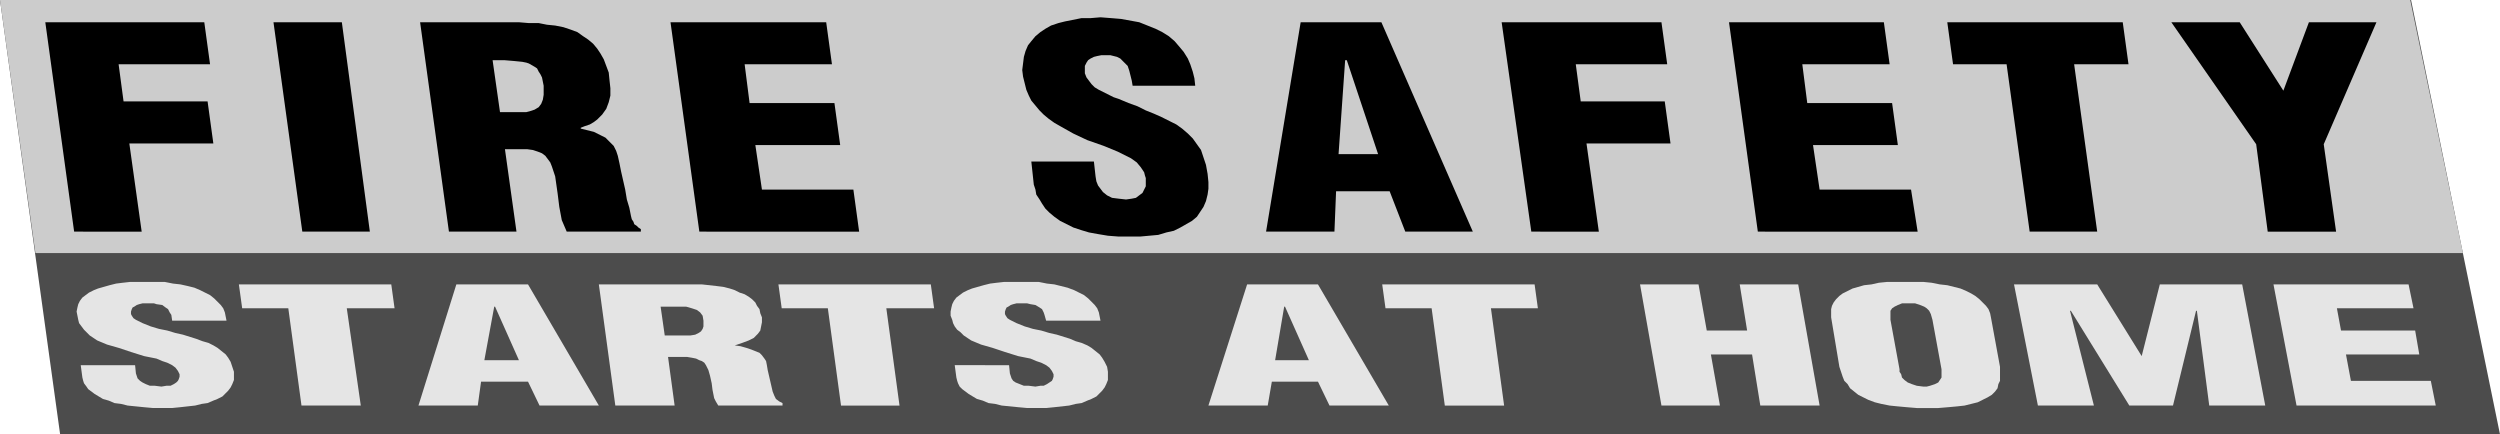
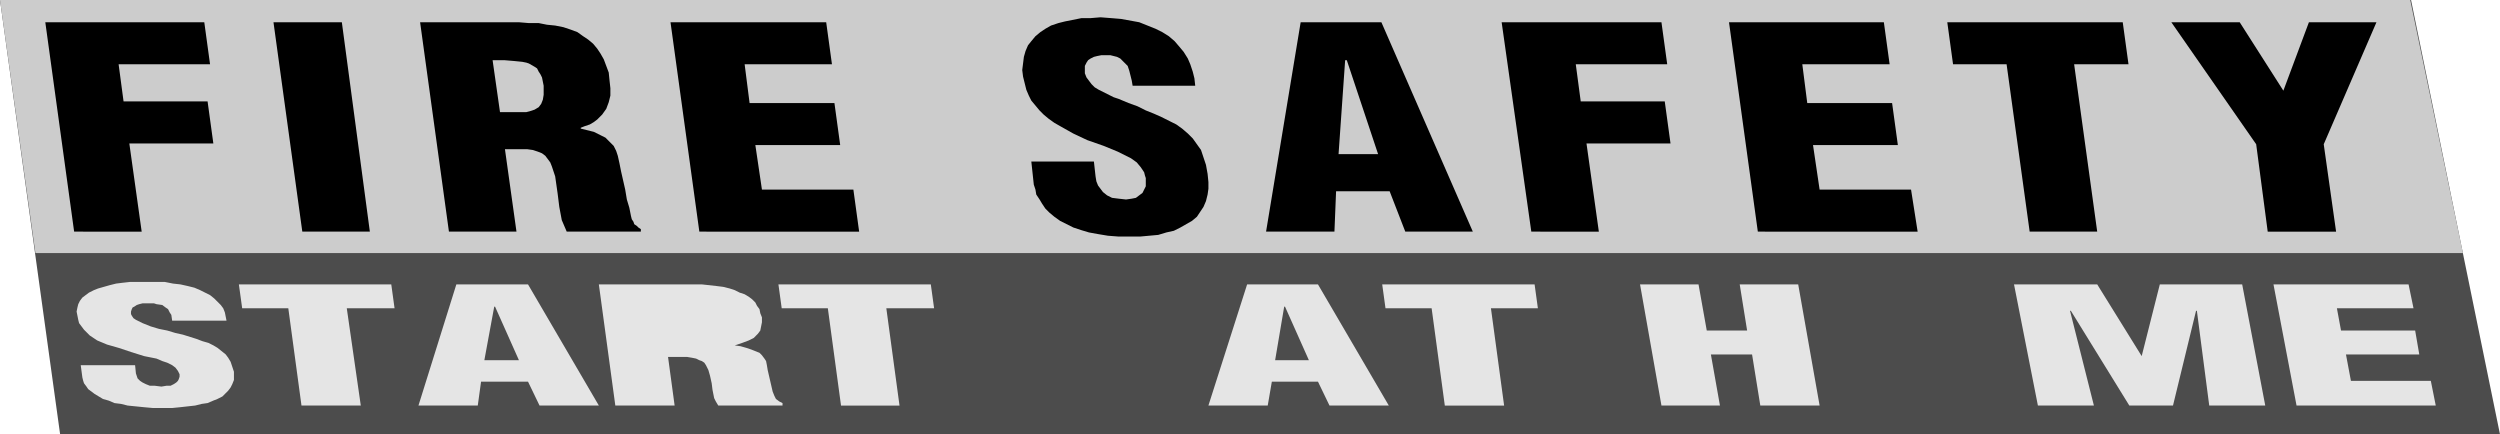
<svg xmlns="http://www.w3.org/2000/svg" xmlns:ns1="http://sodipodi.sourceforge.net/DTD/sodipodi-0.dtd" xmlns:ns2="http://www.inkscape.org/namespaces/inkscape" version="1.0" width="129.766mm" height="22.549mm" id="svg30" ns1:docname="Fire Safety Starts at Home.wmf">
  <ns1:namedview id="namedview30" pagecolor="#ffffff" bordercolor="#000000" borderopacity="0.25" ns2:showpageshadow="2" ns2:pageopacity="0.0" ns2:pagecheckerboard="0" ns2:deskcolor="#d1d1d1" ns2:document-units="mm" />
  <defs id="defs1">
    <pattern id="WMFhbasepattern" patternUnits="userSpaceOnUse" width="6" height="6" x="0" y="0" />
  </defs>
  <path style="fill:#4c4c4c;fill-opacity:1;fill-rule:evenodd;stroke:none" d="M 490.455,85.224 473.003,0 H 0 l 11.797,85.224 z" id="path1" />
  <path style="fill:#cccccc;fill-opacity:1;fill-rule:evenodd;stroke:none" d="M 483.183,49.647 472.841,0 H 0 l 6.949,49.647 z" id="path2" />
  <path style="fill:#000000;fill-opacity:1;fill-rule:evenodd;stroke:none" d="M 14.544,45.442 8.888,4.366 H 40.077 l 1.131,8.248 h -17.938 l 0.97,7.277 h 16.483 l 1.131,8.248 H 25.371 l 2.424,17.304 z" id="path3" />
  <path style="fill:#000000;fill-opacity:1;fill-rule:evenodd;stroke:none" d="M 59.307,45.442 53.651,4.366 h 13.413 l 5.494,41.076 z" id="path4" />
  <path style="fill:#000000;fill-opacity:1;fill-rule:evenodd;stroke:none" d="M 101.323,45.442 H 88.072 L 82.416,4.366 h 19.392 l 1.939,0.162 h 1.939 l 1.616,0.323 1.616,0.162 1.616,0.323 1.454,0.485 1.293,0.485 1.131,0.809 0.97,0.647 0.97,0.809 0.808,0.97 0.646,0.97 0.646,1.132 0.485,1.294 0.485,1.294 0.162,1.617 0.162,1.455 v 1.455 l -0.323,1.294 -0.485,1.294 -0.808,1.132 -0.485,0.485 -0.485,0.485 -0.646,0.485 -0.808,0.485 -0.97,0.323 -0.808,0.323 v 0.162 l 1.293,0.323 1.293,0.323 1.293,0.647 0.97,0.485 0.808,0.809 0.808,0.809 0.485,0.97 0.323,0.97 0.323,1.455 0.323,1.617 0.808,3.558 0.323,1.941 0.485,1.617 0.323,1.617 0.162,0.647 0.323,0.485 0.162,0.485 0.485,0.323 0.323,0.323 0.485,0.323 v 0.485 h -14.544 l -0.485,-1.132 -0.485,-1.132 -0.485,-2.587 -0.323,-2.587 -0.323,-2.264 -0.162,-1.132 -0.323,-0.97 -0.323,-0.97 -0.323,-0.809 -0.485,-0.647 -0.485,-0.647 -0.646,-0.485 -0.808,-0.323 -0.97,-0.323 -1.131,-0.162 h -4.363 z" id="path5" />
-   <path style="fill:#cccccc;fill-opacity:1;fill-rule:evenodd;stroke:none" d="m 98.091,21.993 h 4.525 0.646 l 0.646,-0.162 0.97,-0.323 0.808,-0.485 0.485,-0.647 0.323,-0.809 0.162,-0.97 v -0.809 -0.97 l -0.162,-0.809 -0.162,-0.809 -0.323,-0.647 -0.323,-0.485 -0.323,-0.647 -0.485,-0.323 -1.131,-0.647 -0.485,-0.162 -0.808,-0.162 -1.616,-0.162 -1.939,-0.162 h -2.262 v 0 z" id="path6" />
+   <path style="fill:#cccccc;fill-opacity:1;fill-rule:evenodd;stroke:none" d="m 98.091,21.993 h 4.525 0.646 l 0.646,-0.162 0.97,-0.323 0.808,-0.485 0.485,-0.647 0.323,-0.809 0.162,-0.97 v -0.809 -0.97 l -0.162,-0.809 -0.162,-0.809 -0.323,-0.647 -0.323,-0.485 -0.323,-0.647 -0.485,-0.323 -1.131,-0.647 -0.485,-0.162 -0.808,-0.162 -1.616,-0.162 -1.939,-0.162 h -2.262 v 0 " id="path6" />
  <path style="fill:#000000;fill-opacity:1;fill-rule:evenodd;stroke:none" d="m 137.198,45.442 -5.656,-41.076 h 30.542 l 1.131,8.248 h -17.13 l 0.97,7.601 h 16.645 l 1.131,8.248 h -16.645 l 1.293,8.733 h 17.938 l 1.131,8.248 z" id="path7" />
  <path style="fill:#000000;fill-opacity:1;fill-rule:evenodd;stroke:none" d="m 214.605,31.696 0.323,2.911 0.162,0.97 0.323,0.809 0.485,0.647 0.485,0.647 0.808,0.647 0.97,0.485 1.293,0.162 1.454,0.162 1.131,-0.162 0.808,-0.162 0.646,-0.485 0.646,-0.485 0.323,-0.647 0.323,-0.647 v -0.809 -0.809 l -0.162,-0.485 -0.162,-0.647 -0.646,-0.97 -0.808,-0.97 -1.131,-0.809 -1.293,-0.647 -1.293,-0.647 -2.747,-1.132 -3.232,-1.132 -2.747,-1.294 -2.586,-1.455 -1.131,-0.647 -1.131,-0.809 -0.97,-0.809 -0.808,-0.809 -0.808,-0.97 -0.808,-0.97 -0.485,-0.97 -0.485,-1.132 -0.323,-1.294 -0.323,-1.294 -0.162,-1.294 0.162,-1.294 0.162,-1.294 0.323,-1.132 0.485,-1.132 0.646,-0.809 0.808,-0.97 0.97,-0.809 0.97,-0.647 1.131,-0.647 1.454,-0.485 1.293,-0.323 1.616,-0.323 1.616,-0.323 h 1.778 l 1.939,-0.162 2.101,0.162 1.939,0.162 1.778,0.323 1.778,0.323 1.616,0.647 1.616,0.647 1.293,0.647 1.293,0.809 1.131,0.97 0.97,1.132 0.808,0.97 0.808,1.294 0.485,1.132 0.485,1.455 0.323,1.294 0.162,1.455 h -12.282 l -0.162,-0.97 -0.485,-1.941 -0.323,-0.97 -0.808,-0.809 -0.646,-0.647 -0.646,-0.323 -0.646,-0.162 -0.646,-0.162 h -0.808 -0.97 l -0.808,0.162 -0.646,0.162 -0.646,0.323 -0.485,0.323 -0.323,0.485 -0.323,0.647 v 0.647 0.809 l 0.323,0.809 0.485,0.647 0.485,0.647 0.646,0.647 0.808,0.485 0.97,0.485 0.97,0.485 0.97,0.485 0.97,0.323 1.939,0.809 1.778,0.647 1.616,0.809 1.616,0.647 1.454,0.647 1.616,0.809 1.293,0.647 1.131,0.809 1.131,0.97 0.97,0.97 0.808,1.132 0.808,1.132 0.485,1.455 0.485,1.455 0.323,1.779 0.162,1.617 v 1.294 l -0.162,1.132 -0.323,1.294 -0.485,1.132 -0.646,0.97 -0.646,0.97 -0.97,0.809 -1.131,0.647 -1.131,0.647 -1.293,0.647 -1.454,0.323 -1.616,0.485 -1.778,0.162 -1.778,0.162 h -2.101 -2.101 l -2.101,-0.162 -1.939,-0.323 -1.778,-0.323 -1.616,-0.485 -1.454,-0.485 -1.293,-0.647 -1.293,-0.647 -1.131,-0.809 -0.97,-0.809 -0.808,-0.809 -0.646,-0.97 -0.485,-0.809 -0.646,-0.97 -0.162,-0.97 -0.323,-0.97 -0.485,-4.528 z" id="path8" />
  <path style="fill:#000000;fill-opacity:1;fill-rule:evenodd;stroke:none" d="m 248.379,45.442 6.787,-41.076 h 15.837 l 17.938,41.076 h -13.251 l -3.07,-7.924 H 262.115 l -0.323,7.924 z" id="path9" />
  <path style="fill:#cccccc;fill-opacity:1;fill-rule:evenodd;stroke:none" d="m 264.216,11.805 h -0.323 l -1.293,18.436 h 7.757 z" id="path10" />
  <path style="fill:#000000;fill-opacity:1;fill-rule:evenodd;stroke:none" d="M 300.414,45.442 294.596,4.366 h 31.35 l 1.131,8.248 h -17.938 l 0.97,7.277 h 16.483 l 1.131,8.248 h -16.483 l 2.424,17.304 z" id="path11" />
  <path style="fill:#000000;fill-opacity:1;fill-rule:evenodd;stroke:none" d="M 344.854,45.442 339.198,4.366 h 30.381 l 1.131,8.248 H 353.58 l 0.97,7.601 h 16.645 l 1.131,8.248 H 355.681 l 1.293,8.733 h 17.938 l 1.293,8.248 z" id="path12" />
  <path style="fill:#000000;fill-opacity:1;fill-rule:evenodd;stroke:none" d="m 382.022,4.366 h 34.421 l 1.131,8.248 h -10.666 l 4.525,32.828 h -13.251 l -4.525,-32.828 h -10.504 z" id="path13" />
  <path style="fill:#000000;fill-opacity:1;fill-rule:evenodd;stroke:none" d="m 447.955,17.789 v 0 l 5.01,-13.422 h 13.251 l -10.342,23.934 2.424,17.142 H 444.884 L 442.622,28.3 425.977,4.366 h 13.413 z" id="path14" />
  <path style="fill:#e5e5e5;fill-opacity:1;fill-rule:evenodd;stroke:none" d="m 26.502,71.64 0.162,1.617 0.162,0.485 0.162,0.485 0.485,0.485 0.485,0.323 0.646,0.323 0.808,0.323 h 0.97 l 1.293,0.162 0.97,-0.162 h 0.808 l 0.646,-0.323 0.485,-0.323 0.323,-0.323 0.162,-0.323 0.162,-0.485 v -0.485 l -0.323,-0.647 -0.485,-0.647 -0.646,-0.485 -0.97,-0.485 -0.97,-0.323 -1.131,-0.485 -2.424,-0.485 -2.586,-0.809 -2.424,-0.809 -2.262,-0.647 -1.939,-0.809 -1.454,-0.97 -0.646,-0.647 -0.485,-0.485 -0.485,-0.647 -0.485,-0.647 -0.162,-0.647 -0.162,-0.809 -0.162,-0.809 0.162,-0.809 0.162,-0.647 0.323,-0.647 0.485,-0.647 0.646,-0.485 0.646,-0.485 0.97,-0.485 0.808,-0.323 1.131,-0.323 1.131,-0.323 1.293,-0.323 1.293,-0.162 1.454,-0.162 h 1.616 1.616 1.778 1.778 l 1.616,0.323 1.454,0.162 1.454,0.323 1.293,0.323 1.131,0.485 0.97,0.485 0.97,0.485 0.808,0.647 0.646,0.647 0.646,0.647 0.485,0.647 0.323,0.809 0.162,0.809 0.162,0.809 H 33.774 l -0.162,-1.132 -0.323,-0.485 -0.323,-0.647 -0.485,-0.323 -0.646,-0.485 -1.131,-0.162 -0.485,-0.162 h -0.808 -0.646 -0.808 l -0.646,0.162 -0.485,0.162 -0.485,0.323 -0.323,0.162 -0.162,0.323 -0.162,0.485 v 0.485 l 0.162,0.323 0.323,0.485 0.485,0.323 0.646,0.323 0.646,0.323 1.616,0.647 1.616,0.485 0.808,0.162 0.808,0.162 1.616,0.485 1.454,0.323 2.586,0.809 1.293,0.485 1.131,0.323 0.97,0.485 0.808,0.485 0.808,0.647 0.808,0.647 0.485,0.647 0.485,0.809 0.323,0.97 0.323,0.97 v 0.809 0.809 l -0.323,0.809 -0.323,0.647 -0.485,0.647 -0.485,0.485 -0.646,0.647 -0.97,0.485 -0.808,0.323 -1.131,0.485 -1.131,0.162 -1.293,0.323 -1.454,0.162 -1.454,0.162 -1.616,0.162 H 31.997 30.058 L 28.28,79.888 26.664,79.726 25.048,79.564 23.755,79.241 22.462,79.079 21.331,78.594 20.2,78.271 19.392,77.785 18.584,77.3 17.938,76.815 l -0.646,-0.485 -0.323,-0.485 -0.485,-0.647 -0.162,-0.485 -0.162,-0.647 -0.323,-2.426 z" id="path15" />
  <path style="fill:#e5e5e5;fill-opacity:1;fill-rule:evenodd;stroke:none" d="m 46.864,55.792 h 29.896 l 0.646,4.69 h -9.373 L 70.781,79.564 H 59.146 L 56.56,60.482 h -9.05 z" id="path16" />
  <path style="fill:#e5e5e5;fill-opacity:1;fill-rule:evenodd;stroke:none" d="m 82.093,79.564 7.434,-23.772 h 14.059 l 13.898,23.772 h -11.635 l -2.262,-4.69 h -9.211 l -0.646,4.69 z" id="path17" />
  <path style="fill:#4c4c4c;fill-opacity:1;fill-rule:evenodd;stroke:none" d="m 97.121,60.158 h -0.162 l -1.939,10.512 h 6.787 z" id="path18" />
  <path style="fill:#e5e5e5;fill-opacity:1;fill-rule:evenodd;stroke:none" d="m 132.35,79.564 h -11.635 l -3.232,-23.772 h 16.806 1.778 1.616 l 1.454,0.162 1.454,0.162 1.293,0.162 1.293,0.323 0.97,0.323 0.97,0.485 0.97,0.323 0.808,0.485 0.646,0.485 0.646,0.647 0.323,0.647 0.485,0.647 0.162,0.809 0.323,0.809 v 0.97 l -0.162,0.809 -0.162,0.809 -0.485,0.647 -0.808,0.809 -0.97,0.485 -1.293,0.485 -1.454,0.485 v 0 l 1.131,0.162 1.131,0.323 0.97,0.323 0.808,0.323 0.808,0.323 0.485,0.485 0.485,0.647 0.323,0.485 0.162,0.809 0.162,0.97 0.97,4.205 0.323,0.809 0.323,0.647 0.646,0.485 0.646,0.323 v 0.485 h -12.605 l -0.485,-0.809 -0.323,-0.647 -0.323,-1.617 -0.162,-1.294 -0.323,-1.455 -0.323,-1.132 -0.485,-0.97 -0.323,-0.485 -0.485,-0.323 -0.485,-0.162 -0.646,-0.323 -0.808,-0.162 -0.97,-0.162 h -3.717 z" id="path19" />
-   <path style="fill:#4c4c4c;fill-opacity:1;fill-rule:evenodd;stroke:none" d="m 130.411,65.818 h 3.878 1.131 l 0.97,-0.162 0.646,-0.323 0.485,-0.323 0.323,-0.485 0.162,-0.485 v -0.647 -0.485 l -0.162,-0.97 -0.485,-0.647 -0.646,-0.485 -0.97,-0.323 -1.131,-0.323 h -1.293 -3.717 z" id="path20" />
  <path style="fill:#e5e5e5;fill-opacity:1;fill-rule:evenodd;stroke:none" d="m 152.712,55.792 h 29.896 l 0.646,4.69 h -9.373 l 2.586,19.083 h -11.474 l -2.586,-19.083 h -9.05 z" id="path21" />
-   <path style="fill:#e5e5e5;fill-opacity:1;fill-rule:evenodd;stroke:none" d="m 197.96,71.64 0.162,1.617 0.162,0.485 0.162,0.485 0.323,0.485 0.485,0.323 0.808,0.323 0.808,0.323 h 0.97 l 1.293,0.162 0.97,-0.162 h 0.646 l 0.646,-0.323 0.485,-0.323 0.485,-0.323 0.162,-0.323 0.162,-0.485 v -0.485 l -0.323,-0.647 -0.485,-0.647 -0.646,-0.485 -0.97,-0.485 -0.97,-0.323 -1.131,-0.485 -2.424,-0.485 -2.586,-0.809 -2.424,-0.809 -2.262,-0.647 -1.939,-0.809 -1.454,-0.97 -0.646,-0.647 -0.646,-0.485 -0.485,-0.647 -0.323,-0.647 -0.162,-0.647 -0.323,-0.809 v -0.809 l 0.162,-0.809 0.162,-0.647 0.323,-0.647 0.485,-0.647 0.646,-0.485 0.646,-0.485 0.97,-0.485 0.808,-0.323 1.131,-0.323 1.131,-0.323 1.293,-0.323 1.293,-0.162 1.454,-0.162 h 1.454 1.778 1.778 1.778 l 1.616,0.323 1.454,0.162 1.293,0.323 1.293,0.323 1.293,0.485 0.97,0.485 0.97,0.485 0.808,0.647 0.646,0.647 0.646,0.647 0.485,0.647 0.323,0.809 0.162,0.809 0.162,0.809 h -10.666 l -0.323,-1.132 -0.162,-0.485 -0.323,-0.647 -0.485,-0.323 -0.808,-0.485 -0.97,-0.162 -0.646,-0.162 h -0.646 -0.808 -0.646 l -0.646,0.162 -0.485,0.162 -0.485,0.323 -0.323,0.162 -0.162,0.323 -0.162,0.485 v 0.485 l 0.162,0.323 0.323,0.485 0.485,0.323 0.646,0.323 0.646,0.323 1.616,0.647 1.616,0.485 0.808,0.162 0.808,0.162 1.616,0.485 1.454,0.323 2.586,0.809 1.131,0.485 1.131,0.323 1.131,0.485 0.808,0.485 0.808,0.647 0.808,0.647 0.485,0.647 0.485,0.809 0.485,0.97 0.162,0.97 v 0.809 0.809 l -0.323,0.809 -0.323,0.647 -0.485,0.647 -0.485,0.485 -0.646,0.647 -0.97,0.485 -0.808,0.323 -1.131,0.485 -1.131,0.162 -1.293,0.323 -1.454,0.162 -1.454,0.162 -1.616,0.162 h -1.778 -1.939 l -1.778,-0.162 -1.616,-0.162 -1.616,-0.162 -1.293,-0.323 -1.293,-0.162 -1.131,-0.485 -1.131,-0.323 -0.808,-0.485 -0.808,-0.485 -0.646,-0.485 -0.646,-0.485 -0.485,-0.485 -0.323,-0.647 -0.162,-0.485 -0.162,-0.647 -0.323,-2.426 z" id="path22" />
  <path style="fill:#e5e5e5;fill-opacity:1;fill-rule:evenodd;stroke:none" d="m 237.067,79.564 7.595,-23.772 h 13.898 l 13.898,23.772 h -11.635 l -2.262,-4.69 h -9.05 l -0.808,4.69 z" id="path23" />
  <path style="fill:#4c4c4c;fill-opacity:1;fill-rule:evenodd;stroke:none" d="m 252.096,60.158 h -0.162 l -1.778,10.512 h 6.626 z" id="path24" />
  <path style="fill:#e5e5e5;fill-opacity:1;fill-rule:evenodd;stroke:none" d="m 271.164,55.792 h 29.896 l 0.646,4.69 h -9.211 l 2.586,19.083 h -11.635 l -2.586,-19.083 h -9.05 z" id="path25" />
  <path style="fill:#e5e5e5;fill-opacity:1;fill-rule:evenodd;stroke:none" d="m 325.947,79.564 -4.202,-23.772 h 11.474 l 1.616,9.056 h 7.918 l -1.454,-9.056 h 11.474 l 4.202,23.772 h -11.635 l -1.616,-10.026 h -8.08 l 1.778,10.026 z" id="path26" />
-   <path style="fill:#e5e5e5;fill-opacity:1;fill-rule:evenodd;stroke:none" d="m 392.364,71.964 v 0.97 0.97 0.809 l -0.323,0.647 -0.162,0.809 -0.485,0.647 -0.646,0.647 -0.808,0.485 -0.97,0.485 -0.97,0.485 -1.293,0.323 -1.293,0.323 -1.454,0.162 -1.778,0.162 -1.939,0.162 h -2.101 -2.101 l -1.939,-0.162 -1.778,-0.162 -1.616,-0.162 -1.616,-0.323 -1.293,-0.323 -1.293,-0.485 -0.97,-0.485 -0.97,-0.485 -0.808,-0.647 -0.808,-0.647 -0.485,-0.809 -0.646,-0.647 -0.323,-0.809 -0.323,-0.97 -0.323,-0.97 -1.616,-9.703 v -0.809 -0.809 l 0.162,-0.647 0.323,-0.647 0.485,-0.647 0.646,-0.647 0.646,-0.485 0.97,-0.485 0.97,-0.485 1.131,-0.323 1.131,-0.323 1.454,-0.162 1.454,-0.323 1.616,-0.162 h 1.616 1.939 1.778 1.778 l 1.616,0.162 1.616,0.323 1.454,0.162 1.293,0.323 1.293,0.323 1.131,0.485 0.97,0.485 0.808,0.485 0.808,0.647 0.646,0.647 0.646,0.647 0.485,0.647 0.323,0.809 0.162,0.809 z" id="path27" />
-   <path style="fill:#4c4c4c;fill-opacity:1;fill-rule:evenodd;stroke:none" d="m 379.113,62.746 -0.323,-1.132 -0.323,-0.647 -0.485,-0.485 -0.485,-0.323 -0.808,-0.323 -0.97,-0.323 h -1.293 -0.646 -0.646 l -0.808,0.323 -0.646,0.323 -0.485,0.323 -0.323,0.485 v 0.647 1.132 l 1.778,9.703 v 0.485 l 0.323,0.485 0.162,0.647 0.485,0.485 0.646,0.485 0.808,0.323 0.97,0.323 1.293,0.162 h 0.646 l 0.646,-0.162 0.97,-0.323 0.646,-0.323 0.323,-0.485 0.323,-0.485 v -0.647 -0.97 z" id="path28" />
  <path style="fill:#e5e5e5;fill-opacity:1;fill-rule:evenodd;stroke:none" d="m 399.798,79.564 -4.686,-23.772 h 16.322 l 8.726,14.069 v 0 l 3.555,-14.069 h 16.16 l 4.525,23.772 h -10.989 l -2.424,-18.597 h -0.162 l -4.525,18.597 h -8.565 l -11.474,-18.597 h -0.162 l 4.686,18.597 z" id="path29" />
  <path style="fill:#e5e5e5;fill-opacity:1;fill-rule:evenodd;stroke:none" d="M 450.54,79.564 446.015,55.792 h 26.502 l 0.97,4.69 h -15.029 l 0.808,4.366 h 14.544 l 0.808,4.69 h -14.382 l 0.97,5.175 h 15.675 l 0.97,4.851 z" id="path30" />
</svg>